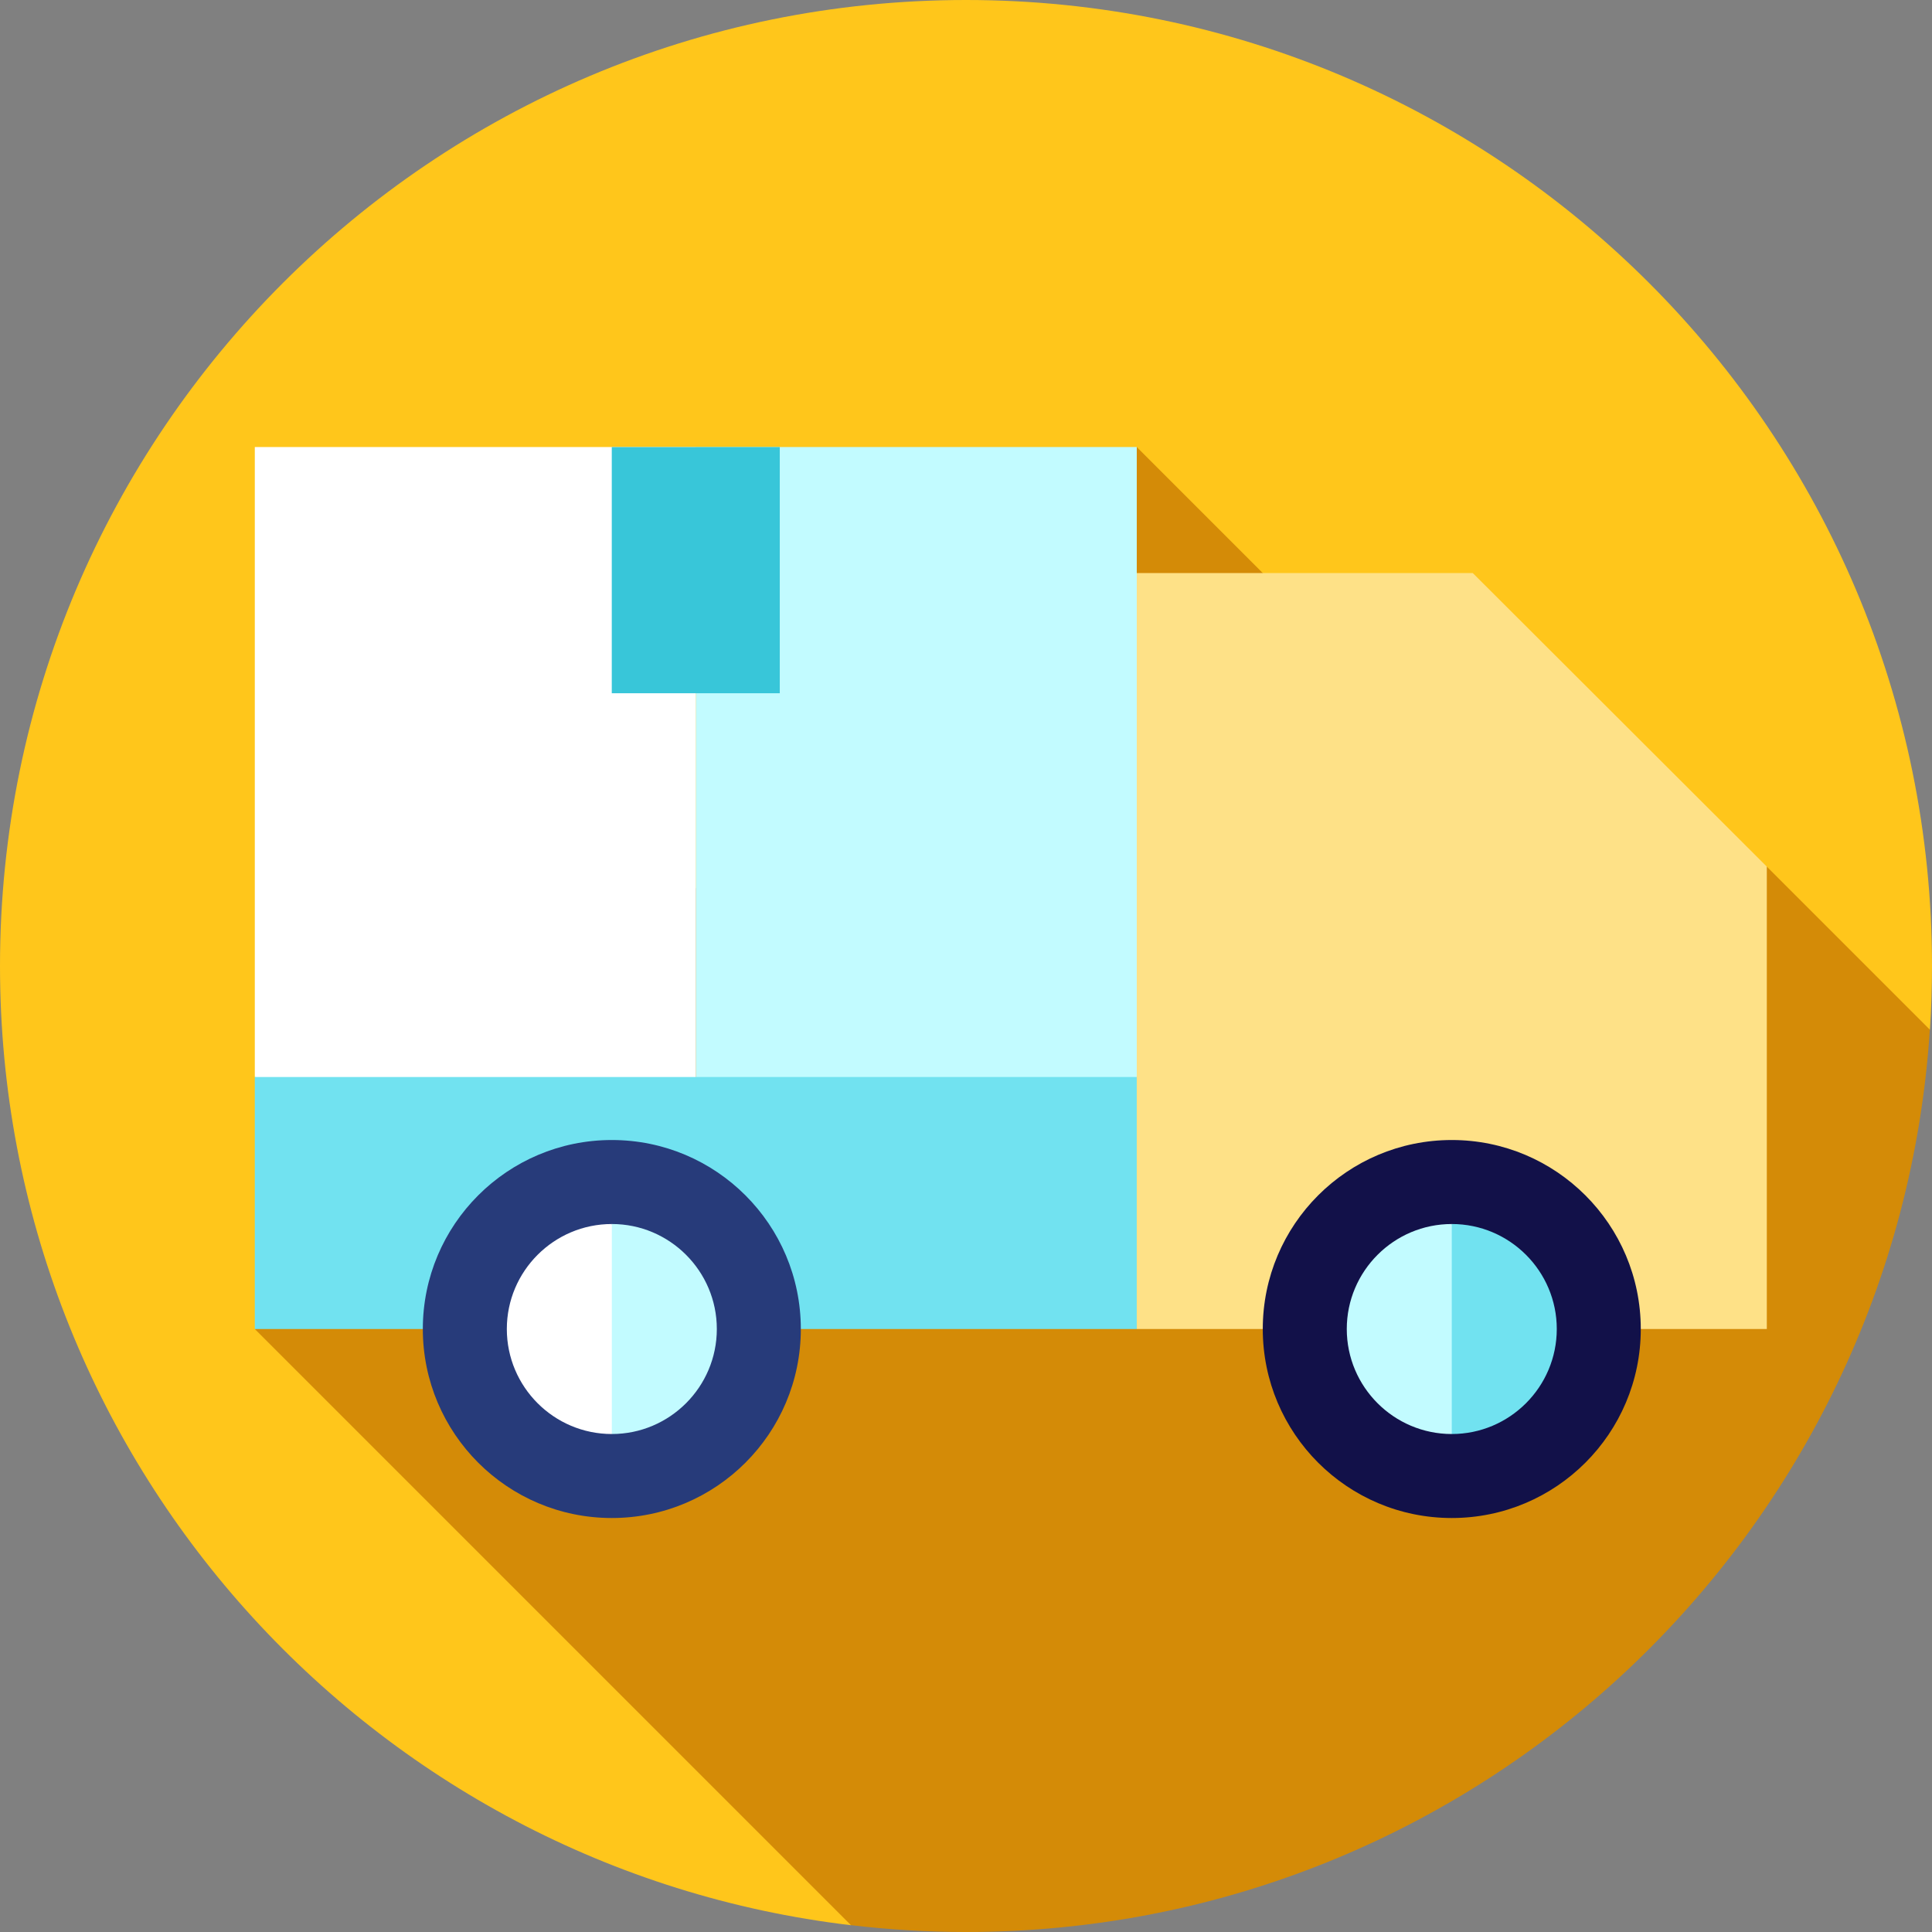
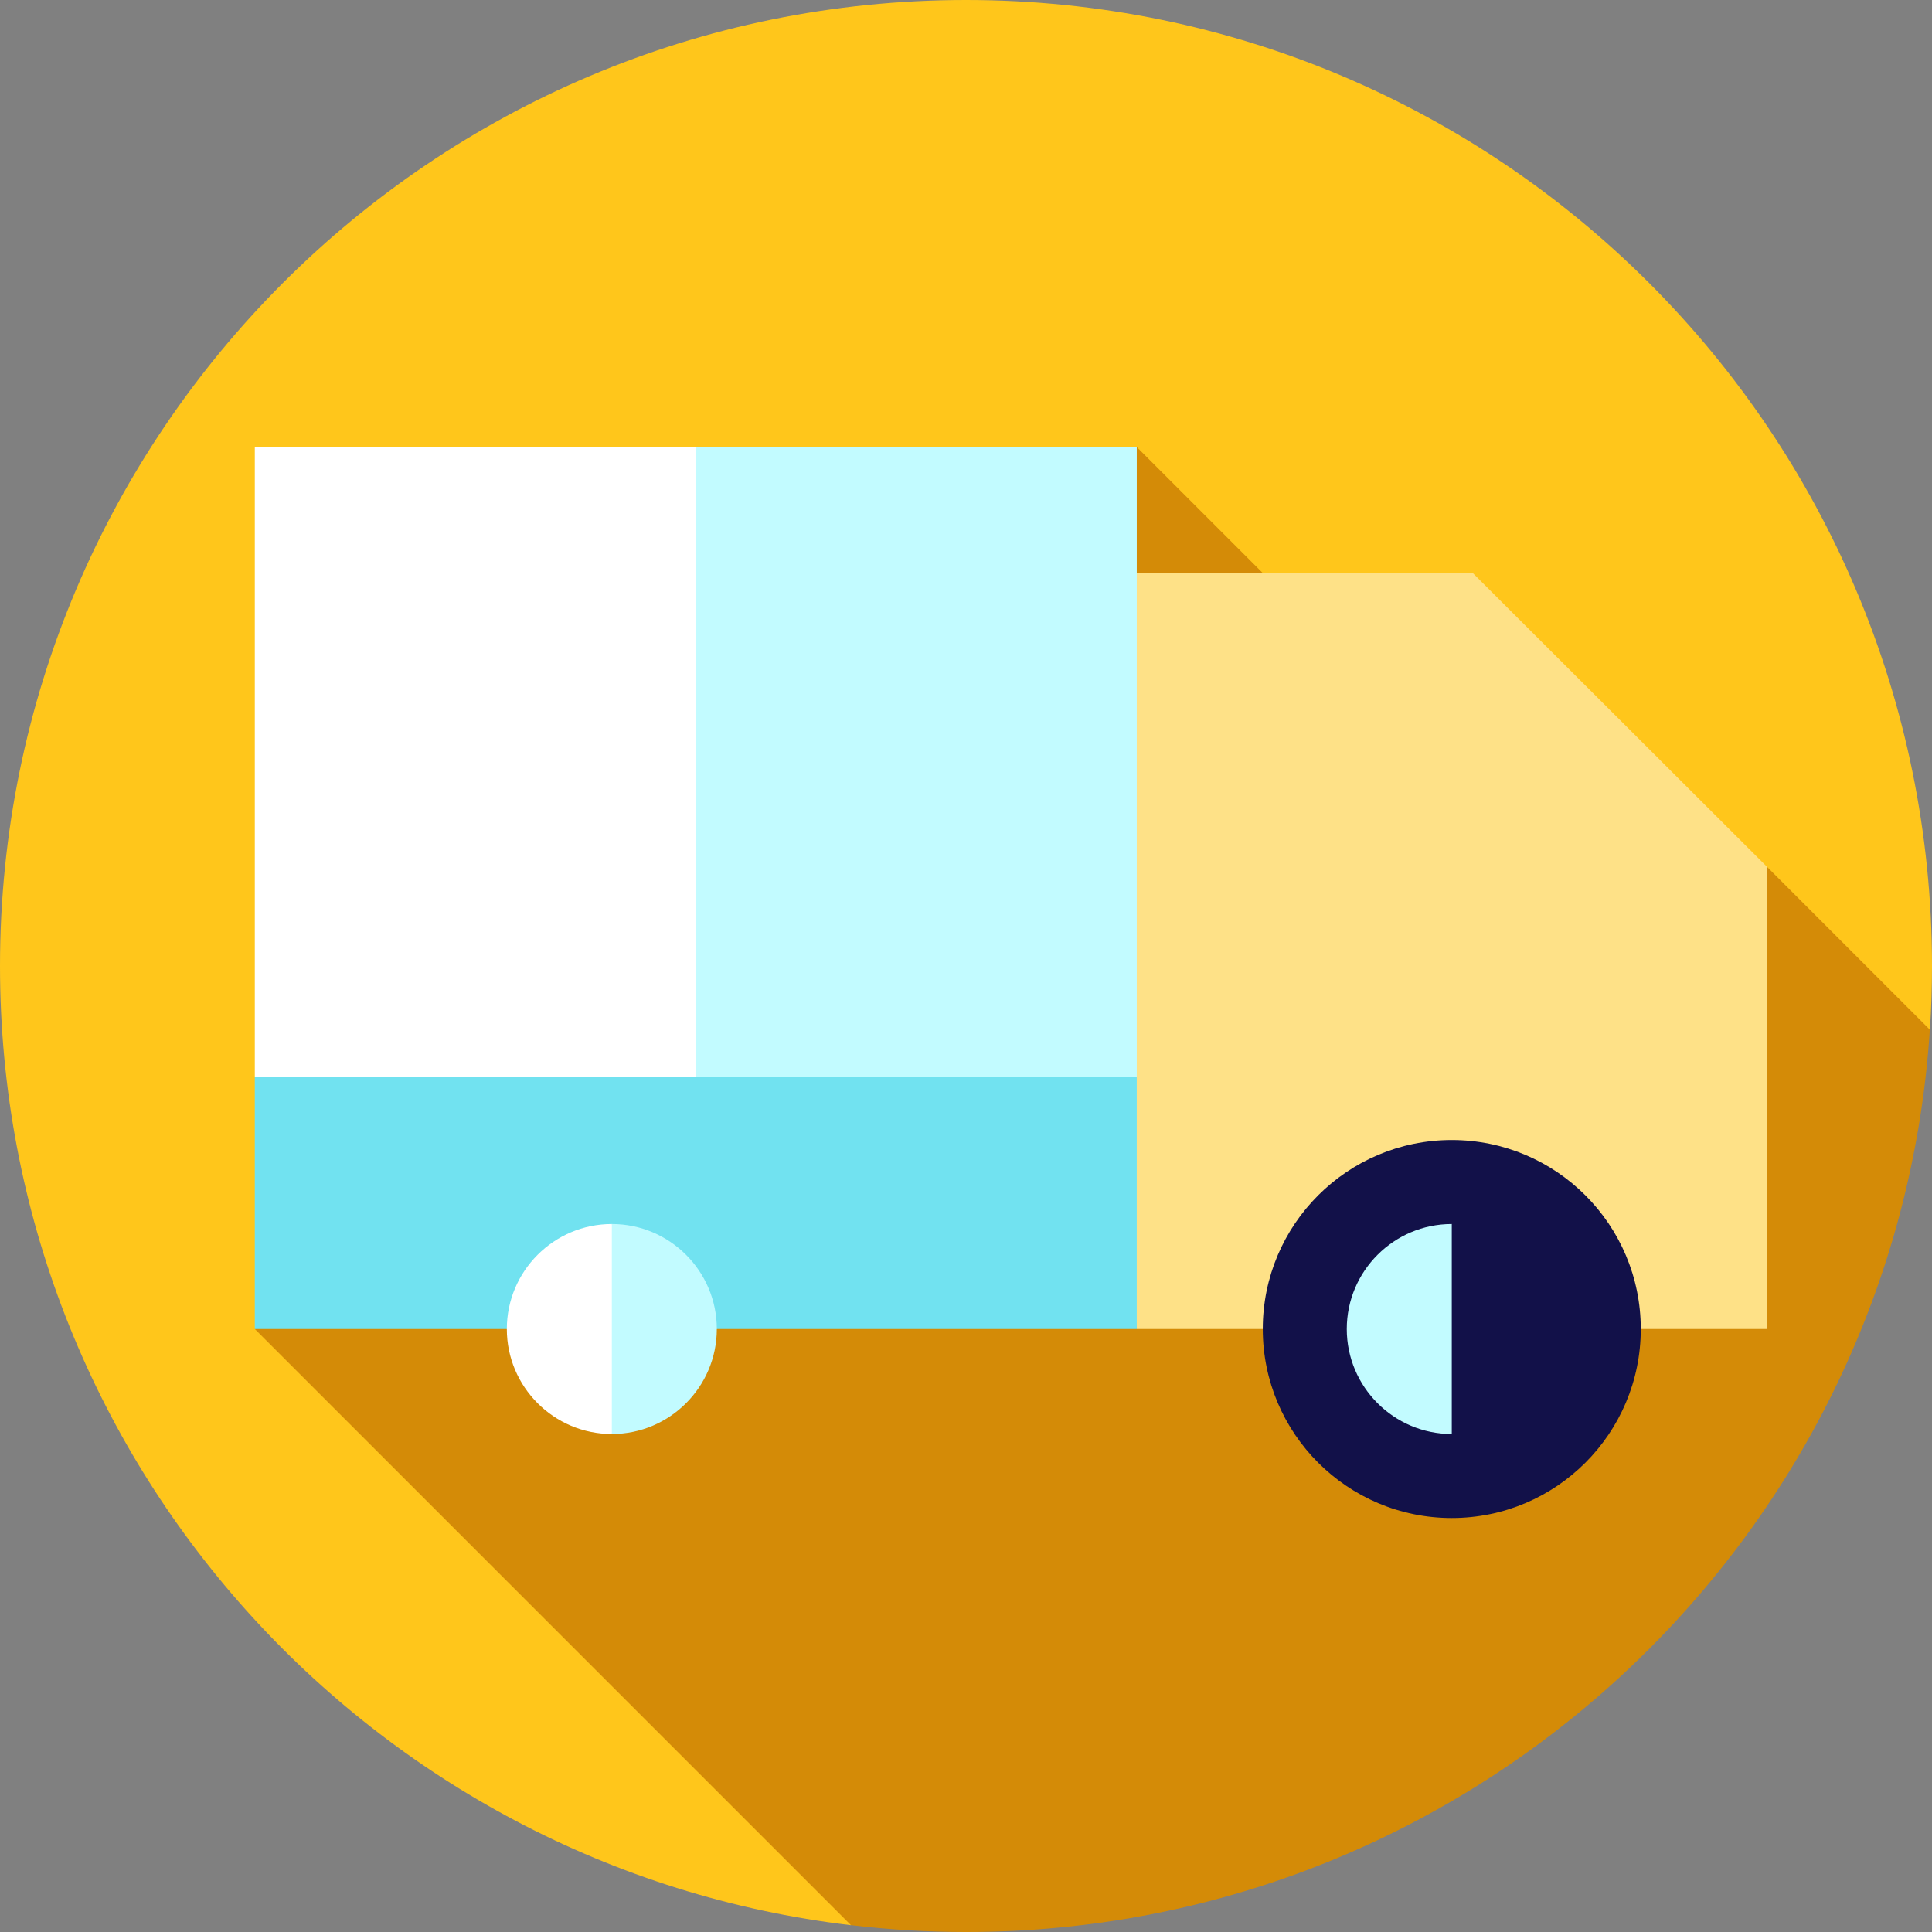
<svg xmlns="http://www.w3.org/2000/svg" version="1.1" id="Layer_1" x="0px" y="0px" viewBox="0 0 460 460" style="enable-background:new 0 0 460 460;" xml:space="preserve">
  <rect x="0" y="0" width="460" height="460" fill="#808080" stroke="none" />
  <g>
    <path style="fill:#FFC61B;" d="M230,0C102.974,0,0,102.975,0,230c0,117.754,88.492,214.84,202.602,228.385l256.907-213.223   C459.834,240.15,460,235.094,460,230C460,102.975,357.026,0,230,0z" />
    <path style="fill:#D48B07;" d="M459.49,245.16l-38.82-38.82l-24.059,26.051L270.66,106.44L60.667,316.432l141.937,141.937   C211.589,459.436,220.728,460,230,460C351.93,460,451.682,365.116,459.49,245.16z" />
    <polygon style="fill:#FEE187;" points="350.66,136.44 250.66,136.44 270.66,316.43 420.67,316.43 420.67,206.34  " />
    <polygon style="fill:#C2FBFF;" points="270.66,106.44 270.66,256.43 165.66,276.43 165.66,106.44  " />
    <polygon style="fill:#FFFFFF;" points="165.66,106.44 165.66,276.43 60.67,256.43 60.67,106.44  " />
    <rect x="60.667" y="256.432" style="fill:#71E2F0;" width="209.988" height="60" />
-     <circle style="fill:#273B7A;" cx="145.673" cy="316.432" r="45" />
    <path style="fill:#C2FBFF;" d="M145.673,341.433l-15-25l15-25c13.785,0,25,11.215,25,25S159.458,341.433,145.673,341.433z" />
    <path style="fill:#FFFFFF;" d="M120.673,316.433c0,13.785,11.215,25,25,25v-50C131.887,291.433,120.673,302.647,120.673,316.433z" />
-     <rect x="145.661" y="106.444" style="fill:#38C6D9;" width="40" height="58.614" />
    <circle style="fill:#121149;" cx="345.661" cy="316.432" r="45" />
-     <path style="fill:#71E2F0;" d="M345.661,341.433l-15-25l15-25c13.785,0,25,11.215,25,25S359.446,341.433,345.661,341.433z" />
    <path style="fill:#C2FBFF;" d="M320.661,316.433c0,13.785,11.215,25,25,25v-50C331.876,291.433,320.661,302.647,320.661,316.433z" />
  </g>
  <g>
</g>
  <g>
</g>
  <g>
</g>
  <g>
</g>
  <g>
</g>
  <g>
</g>
  <g>
</g>
  <g>
</g>
  <g>
</g>
  <g>
</g>
  <g>
</g>
  <g>
</g>
  <g>
</g>
  <g>
</g>
  <g>
</g>
</svg>